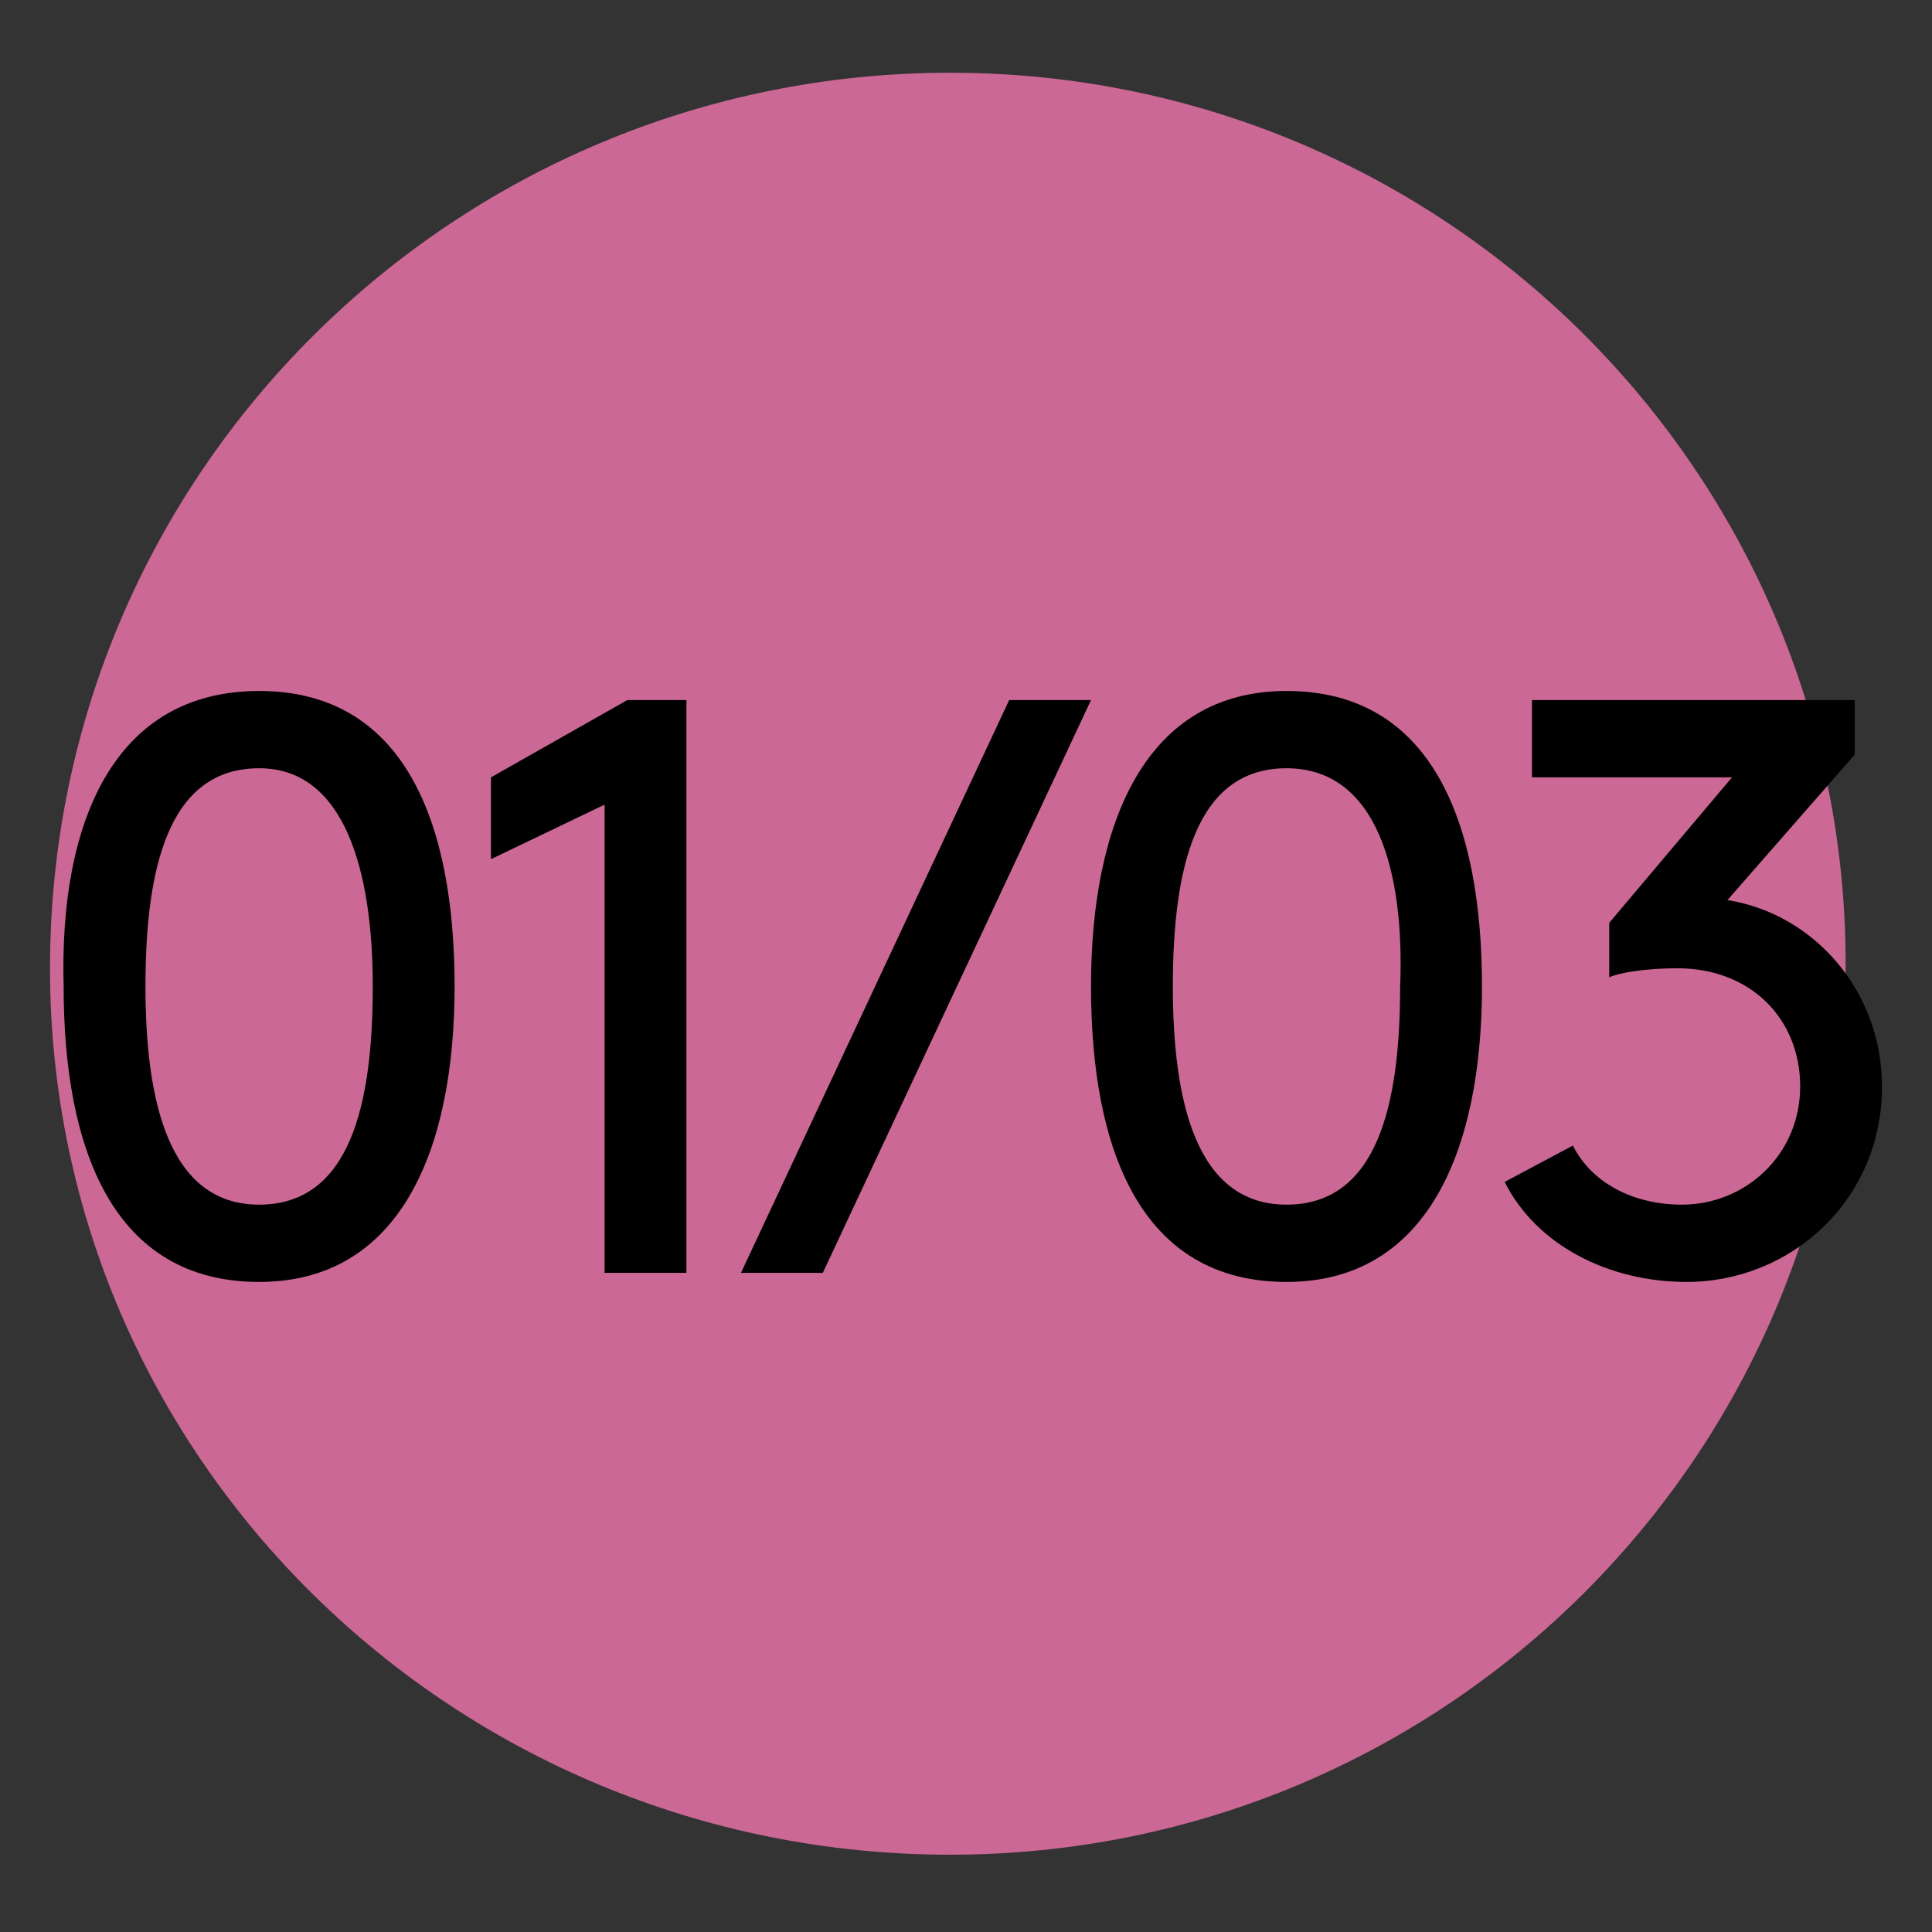
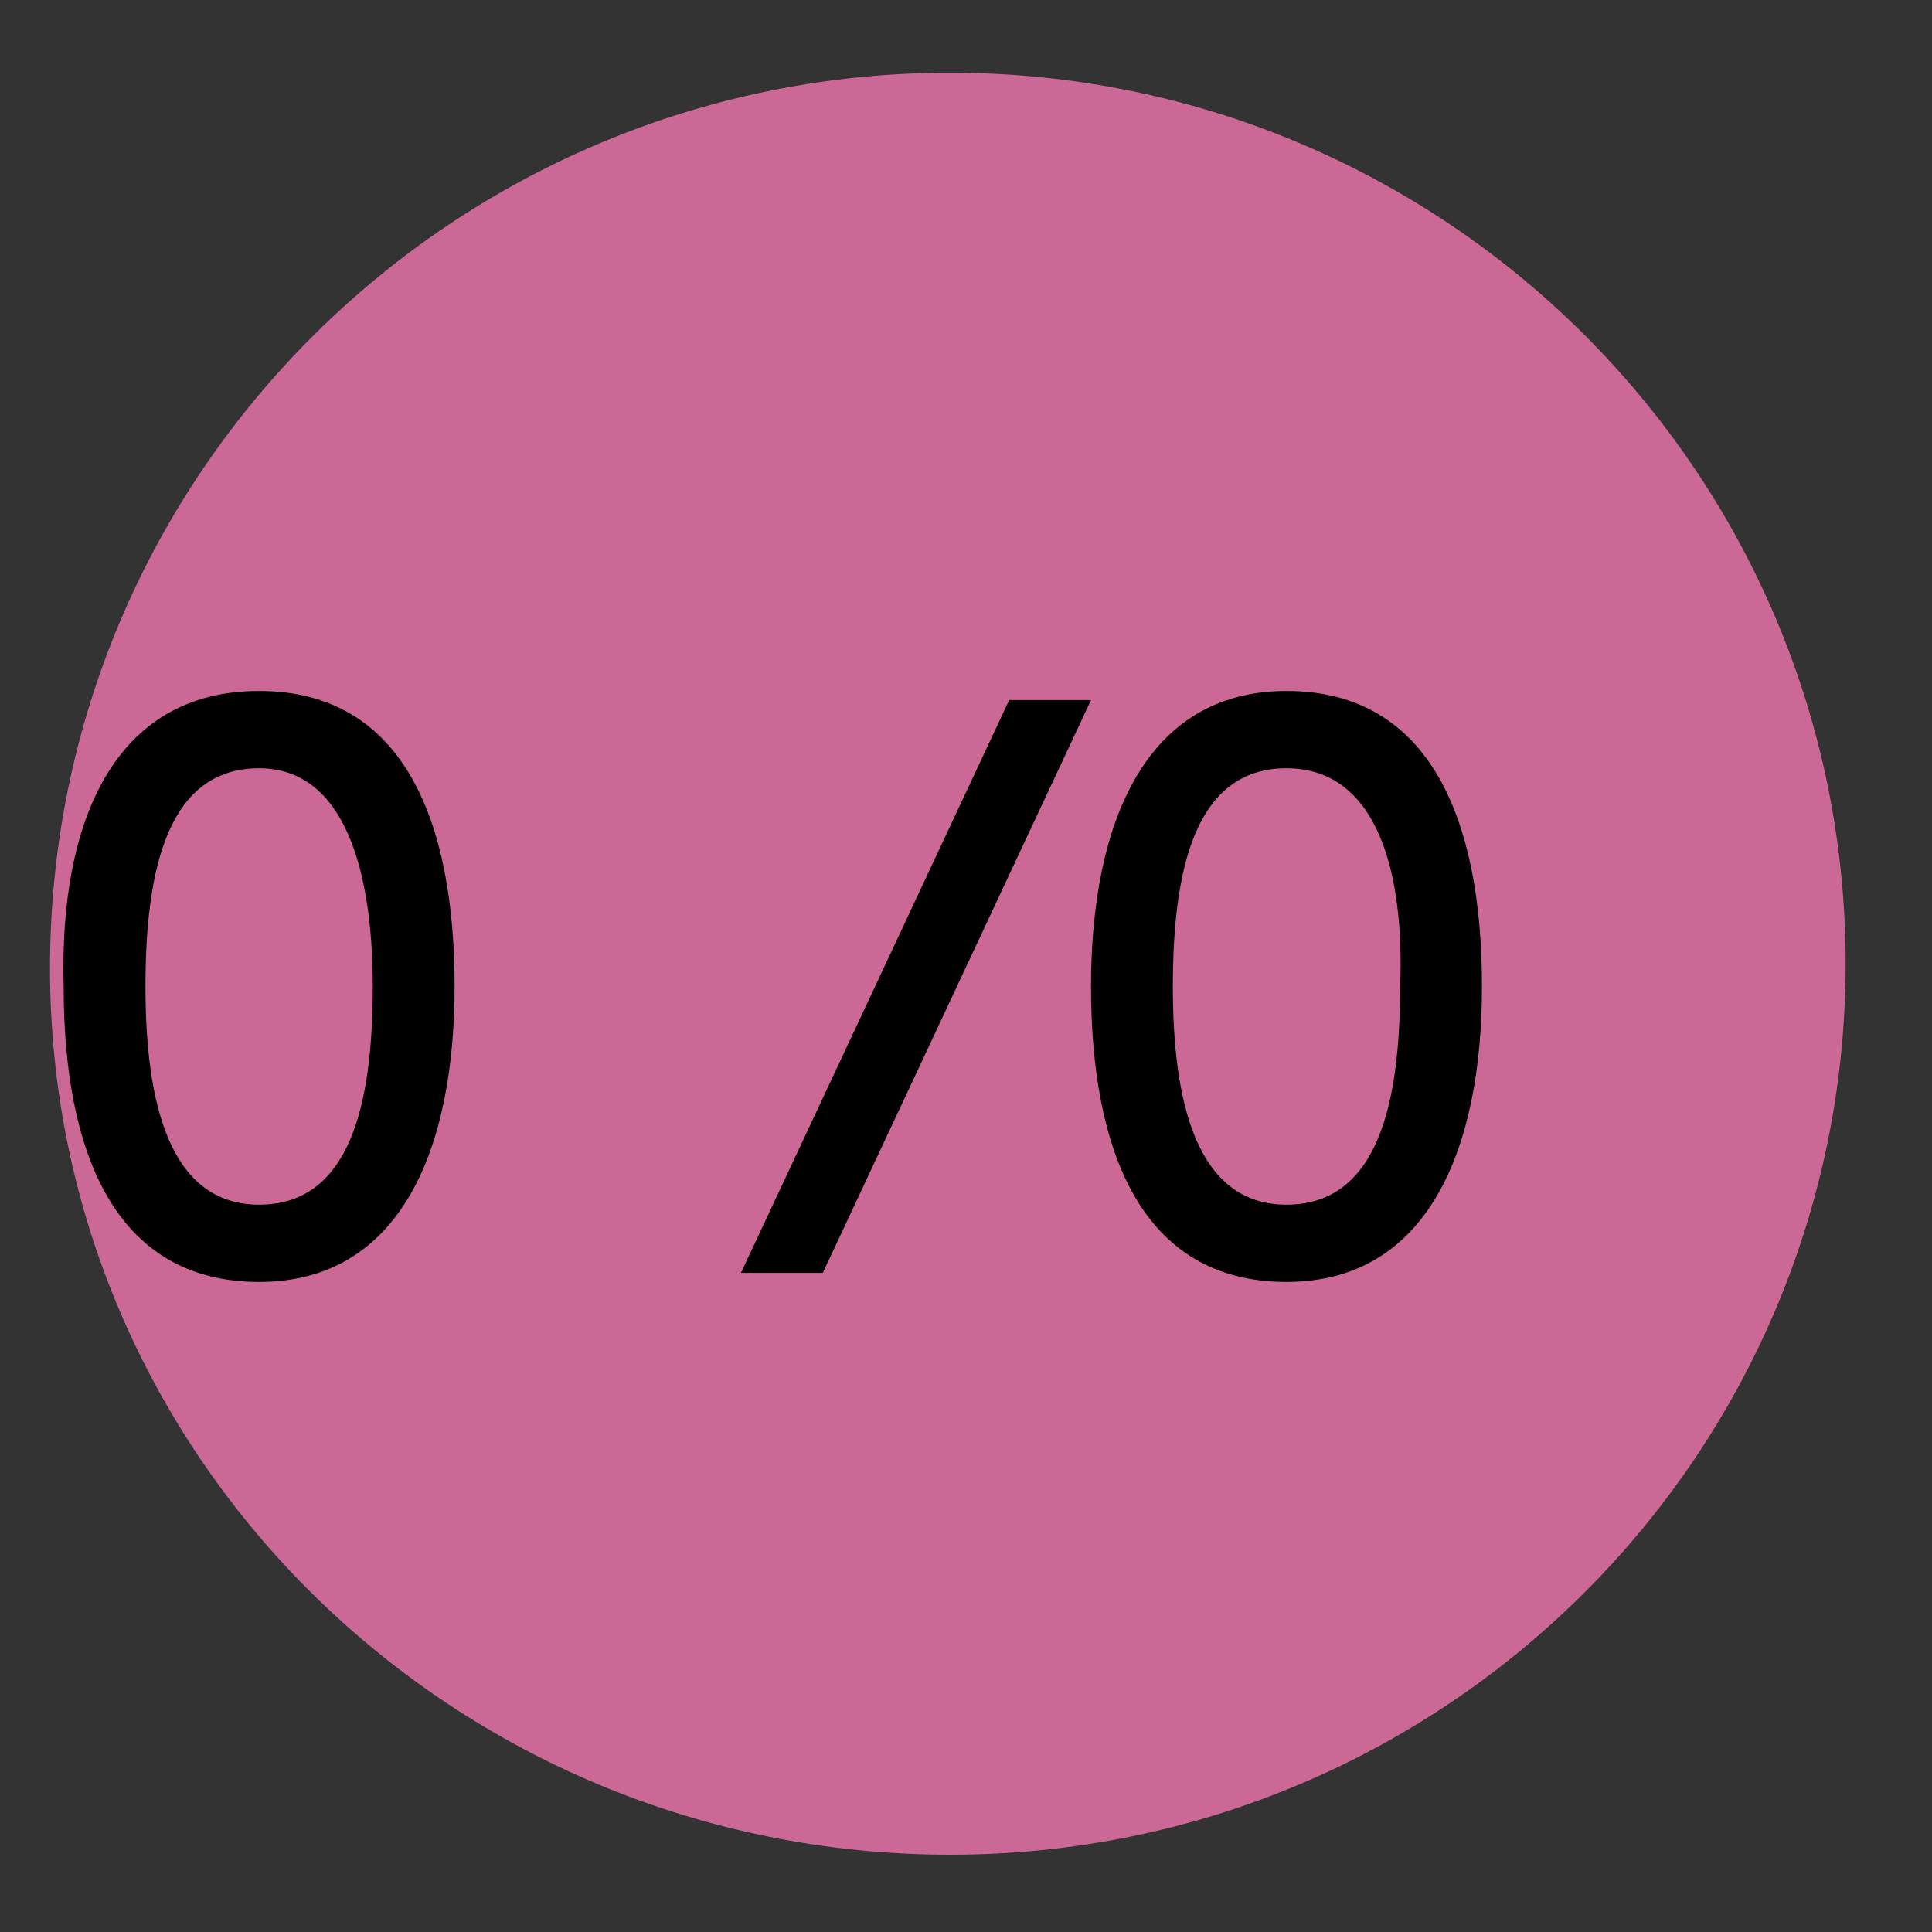
<svg xmlns="http://www.w3.org/2000/svg" version="1.1" x="0px" y="0px" viewBox="0 0 42.5 42.5" style="enable-background:new 0 0 42.5 42.5;" xml:space="preserve">
  <rect x="0" y="0" width="42.5" height="42.5" fill="#333333" stroke="none" />
  <style type="text/css">
	.st0{display:none;}
	.st1{display:inline;fill:#E6007E;}
	.st2{fill:#FFFFFF;}
	.st3{fill:none;stroke:#C6C6C6;stroke-width:0.75;}
	.st4{fill:#CB6896;}
	.st5{fill:#B98CB3;}
	.st6{fill:#E71C77;}
	.st7{fill:#8EABD7;}
	.st8{fill:#44BDD8;}
	.st9{fill:url(#SVGID_1_);}
	.st10{fill:url(#SVGID_2_);}
	.st11{fill:url(#SVGID_3_);}
	.st12{fill:url(#SVGID_4_);}
	.st13{fill:url(#SVGID_5_);}
	.st14{fill:url(#SVGID_6_);}
</style>
  <g id="Livello_1">
    <g id="macchie2_copia">
	</g>
    <g id="visual">
	</g>
    <g id="TESTI">
	</g>
  </g>
  <g id="retro">
    <g id="griglia">
	</g>
    <g id="margini" class="st0">
	</g>
    <g>
-       <path class="st2" d="M20.9,36.9c8.7,0,15.8-7,15.8-15.7c0-8.7-7.1-15.7-15.8-15.7c-8.7,0-15.8,7-15.8,15.7    C5.1,29.9,12.1,36.9,20.9,36.9" />
+       <path class="st2" d="M20.9,36.9c8.7,0,15.8-7,15.8-15.7c0-8.7-7.1-15.7-15.8-15.7C5.1,29.9,12.1,36.9,20.9,36.9" />
      <path class="st3" d="M20.9,36.9c8.7,0,15.8-7,15.8-15.7c0-8.7-7.1-15.7-15.8-15.7c-8.7,0-15.8,7-15.8,15.7    C5.1,29.9,12.1,36.9,20.9,36.9z" />
      <path class="st4" d="M20.9,40.8c10.9,0,19.7-8.8,19.7-19.6c0-10.8-8.8-19.6-19.7-19.6S1.1,10.4,1.1,21.3    C1.1,32.1,10,40.8,20.9,40.8" />
      <g>
        <g>
          <path d="M5.7,15.2c3.2,0,4.3,2.9,4.3,6.5c0,3.6-1.2,6.5-4.3,6.5c-3.2,0-4.3-2.9-4.3-6.5C1.3,18.1,2.5,15.2,5.7,15.2z M5.7,16.9      c-2,0-2.5,2.2-2.5,4.8c0,2.5,0.5,4.8,2.5,4.8c2,0,2.5-2.2,2.5-4.8C8.2,19.2,7.6,16.9,5.7,16.9z" />
-           <path d="M10.8,18.9v-1.8l3-1.7h1.3V28h-1.8V17.7L10.8,18.9z" />
          <path d="M16.3,28l5.9-12.6H24L18.1,28H16.3z" />
          <path d="M28.3,15.2c3.2,0,4.3,2.9,4.3,6.5c0,3.6-1.2,6.5-4.3,6.5c-3.2,0-4.3-2.9-4.3-6.5C24,18.1,25.2,15.2,28.3,15.2z       M28.3,16.9c-2,0-2.5,2.2-2.5,4.8c0,2.5,0.5,4.8,2.5,4.8c2,0,2.5-2.2,2.5-4.8C30.9,19.2,30.3,16.9,28.3,16.9z" />
-           <path d="M34.6,25.2c0.4,0.8,1.3,1.3,2.4,1.3c1.4,0,2.6-1.1,2.6-2.6c0-1.5-1.1-2.6-2.7-2.6c-0.7,0-1.3,0.1-1.5,0.2v-1.2l2.7-3.2      h-4.4v-1.7h7.1v1.2L38,19.8c1.9,0.3,3.4,2,3.4,4.1c0,2.5-2,4.3-4.3,4.3c-1.7,0-3.3-0.8-4-2.2L34.6,25.2z" />
        </g>
      </g>
    </g>
  </g>
  <g id="Livello_8">
    <g id="Livello_9">
	</g>
  </g>
</svg>